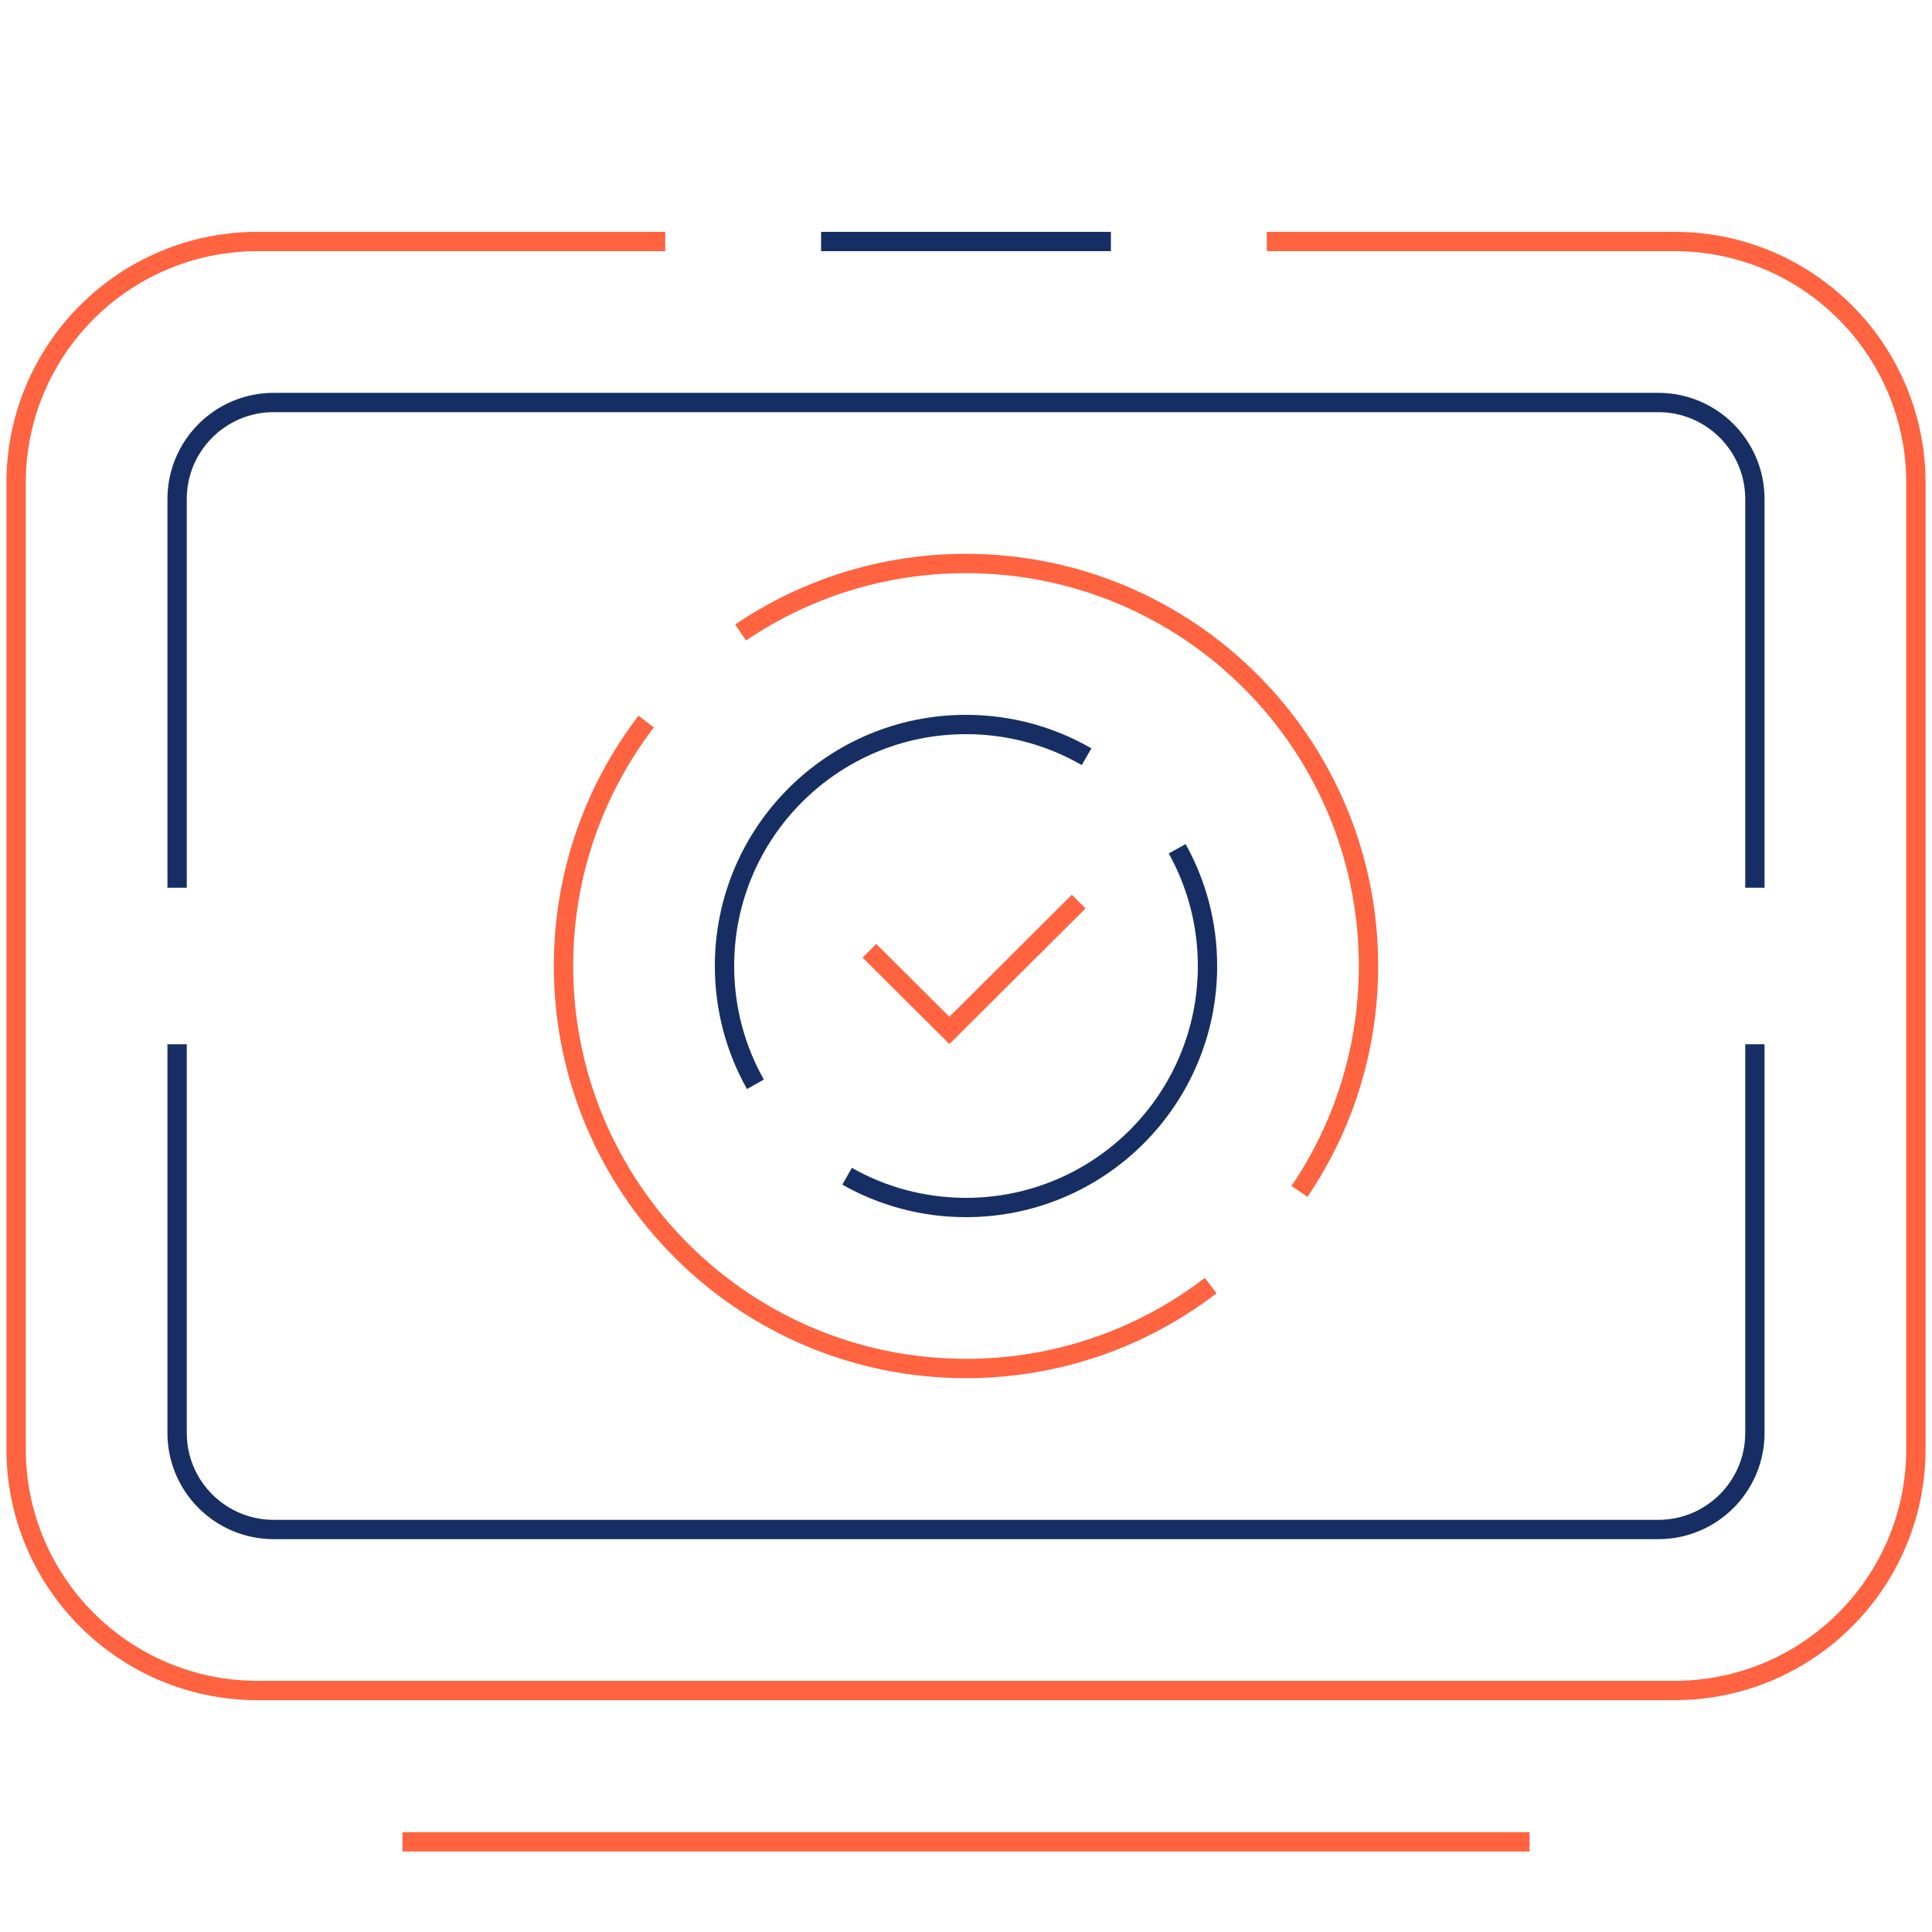
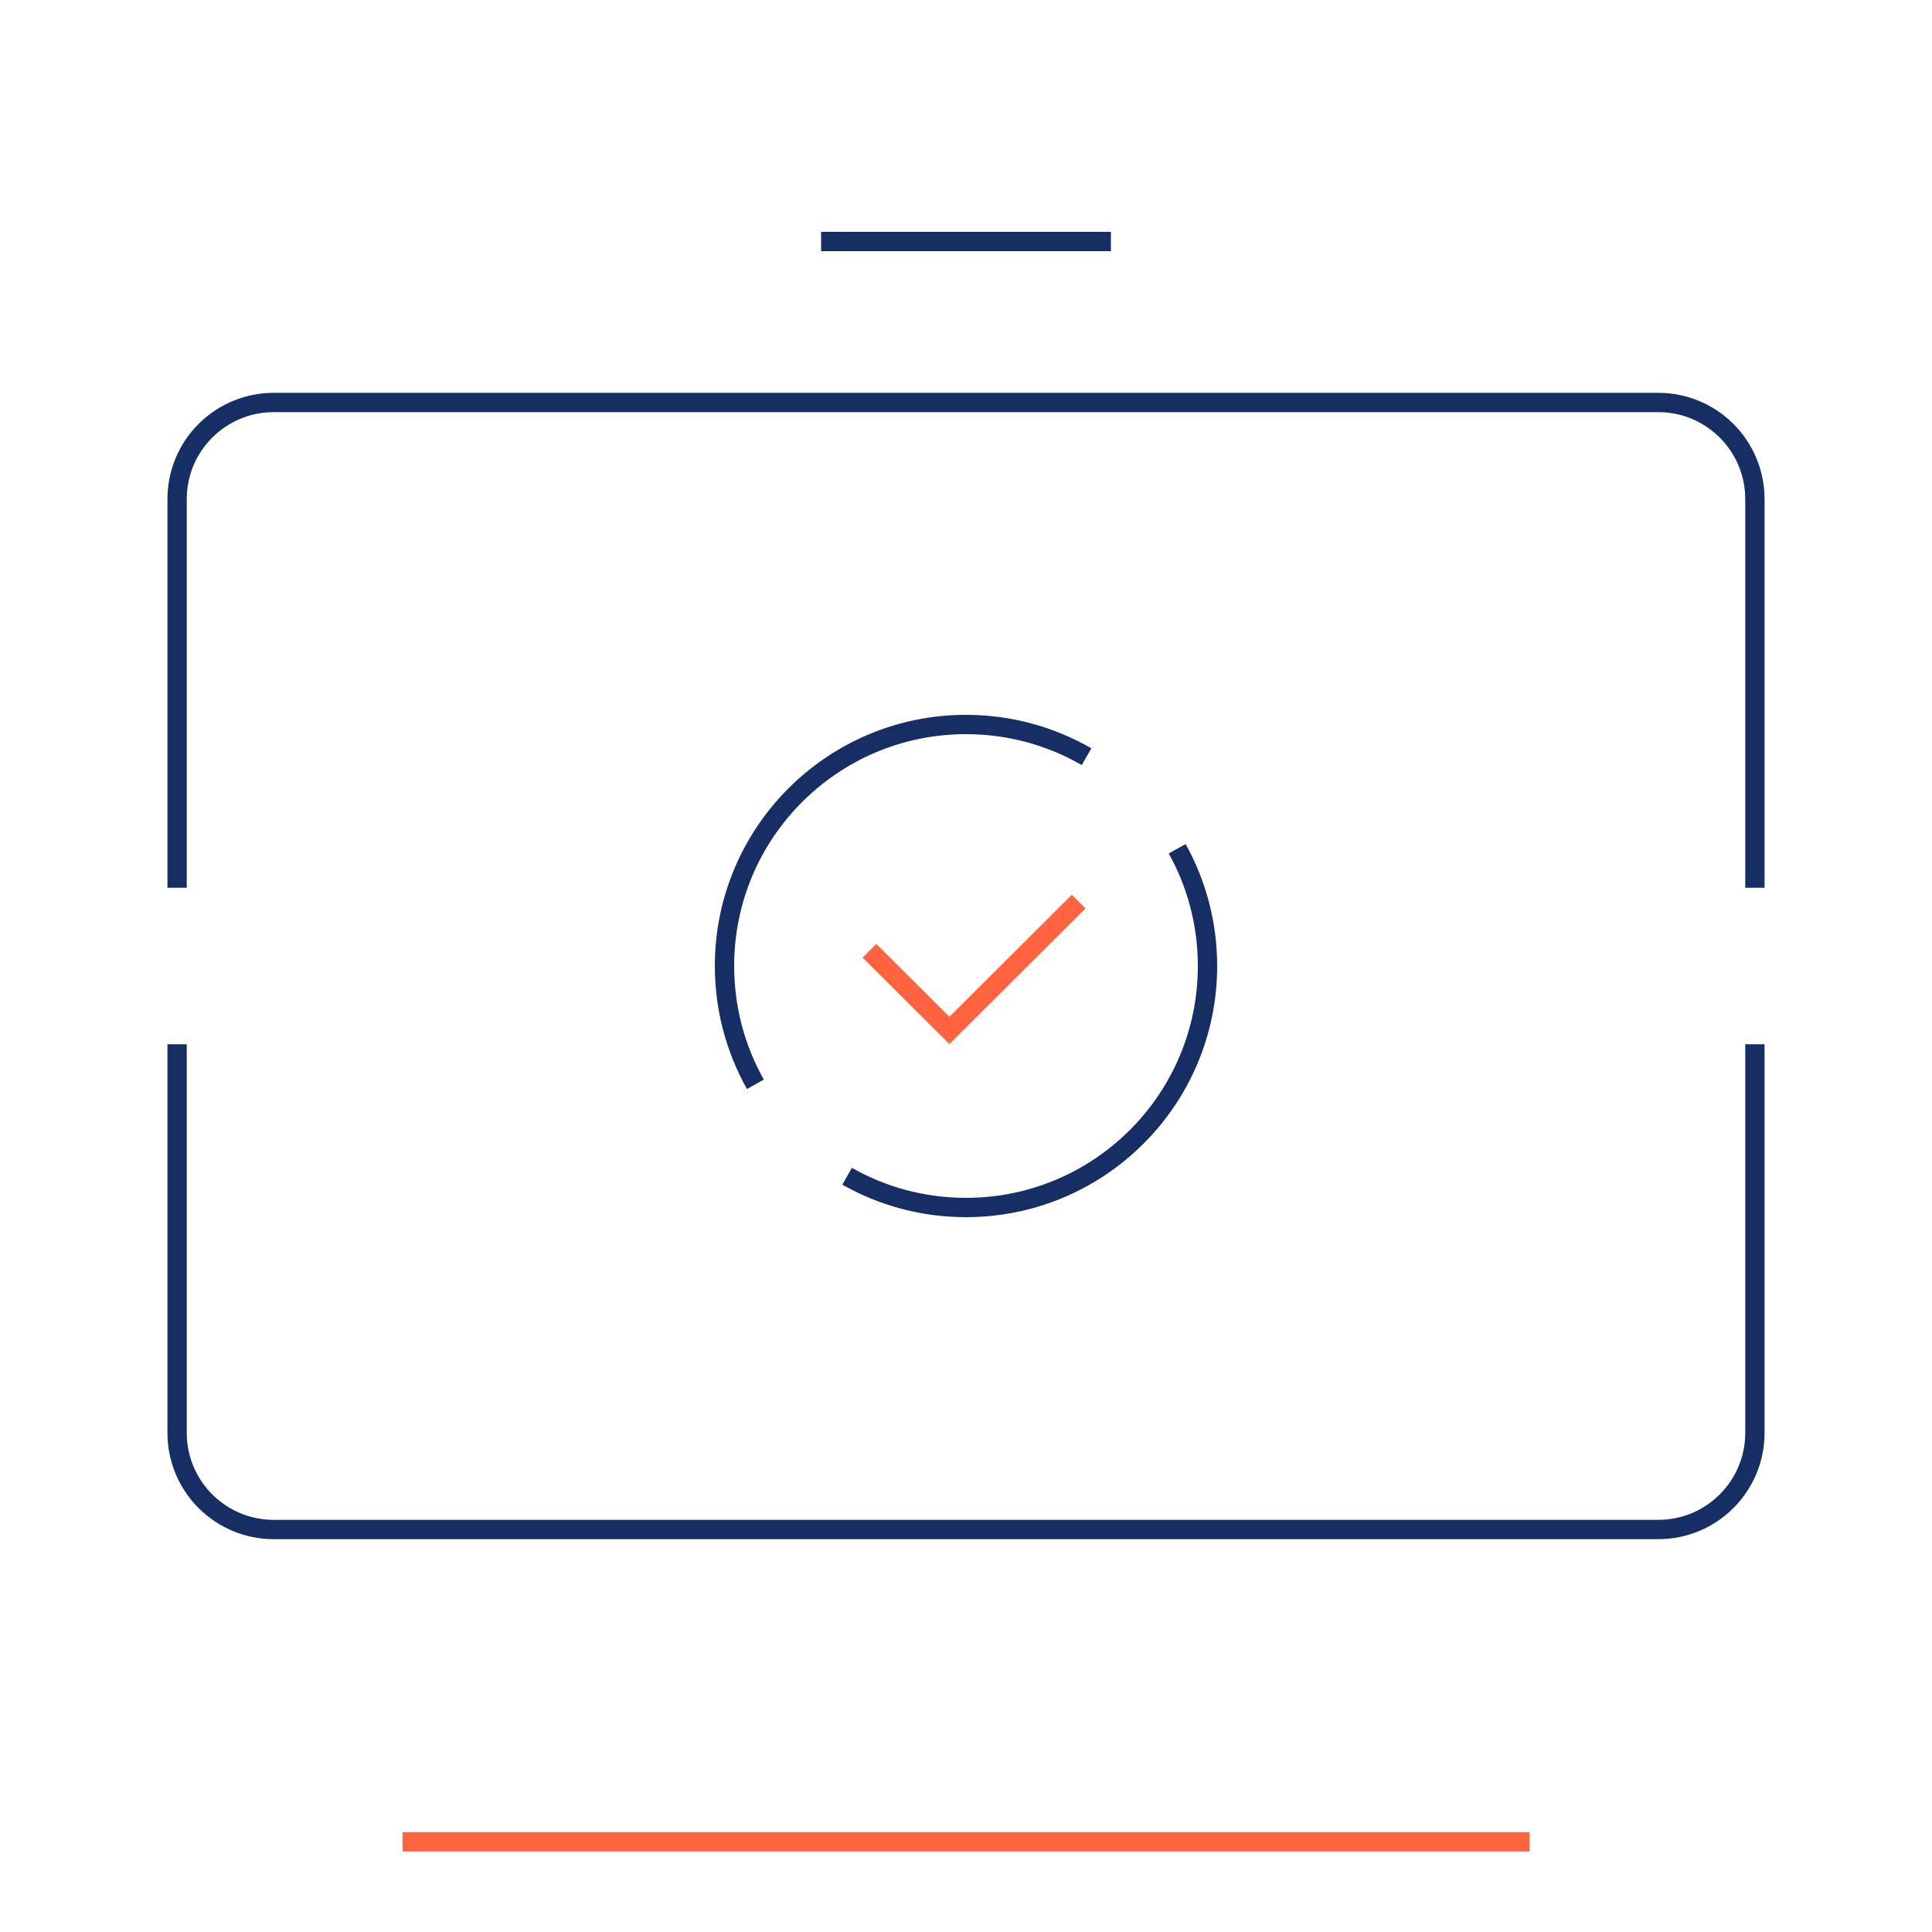
<svg xmlns="http://www.w3.org/2000/svg" width="120" height="120" viewBox="0 0 120 120" fill="none">
  <g clip-path="url(#clip0_5050_2446)">
-     <path d="M41.317 15H16C7.716 15 1 21.716 1 30V90C1 98.284 7.716 105 16 105H104C112.284 105 119 98.284 119 90V30C119 21.716 112.284 15 104 15H78.683" stroke="#FF6340" stroke-width="1.2" />
    <path d="M51 15H69" stroke="#172E64" stroke-width="1.2" />
    <path d="M11 55.139V31C11 27.686 13.686 25 17 25H103C106.314 25 109 27.686 109 31V55.139M11 64.861V89C11 92.314 13.686 95 17 95H103C106.314 95 109 92.314 109 89V64.861" stroke="#172E64" stroke-width="1.2" />
    <line x1="25" y1="114.4" x2="95" y2="114.4" stroke="#FF6340" stroke-width="1.2" />
    <path d="M67.488 47C65.285 45.728 62.727 45 60 45C51.716 45 45 51.716 45 60C45 62.669 45.697 65.176 46.92 67.348M73.117 52.718C74.317 54.875 75 57.358 75 60C75 68.284 68.284 75 60 75C57.315 75 54.795 74.295 52.615 73.059" stroke="#172E64" stroke-width="1.2" />
-     <path d="M40.135 44.819C36.914 49.028 35 54.291 35 60C35 73.807 46.193 85 60 85C65.717 85 70.986 83.081 75.197 79.852M46 39.285C49.994 36.58 54.813 35 60 35C73.807 35 85 46.193 85 60C85 65.187 83.42 70.006 80.715 74" stroke="#FF6340" stroke-width="1.2" />
    <path d="M54 59.053L58.968 64L67 56" stroke="#FF6340" stroke-width="1.2" />
  </g>
  <defs>
    <clipPath id="clip0_5050_2446">
      <rect width="120" height="120" fill="white" transform="translate(120 120) rotate(180)" />
    </clipPath>
  </defs>
</svg>